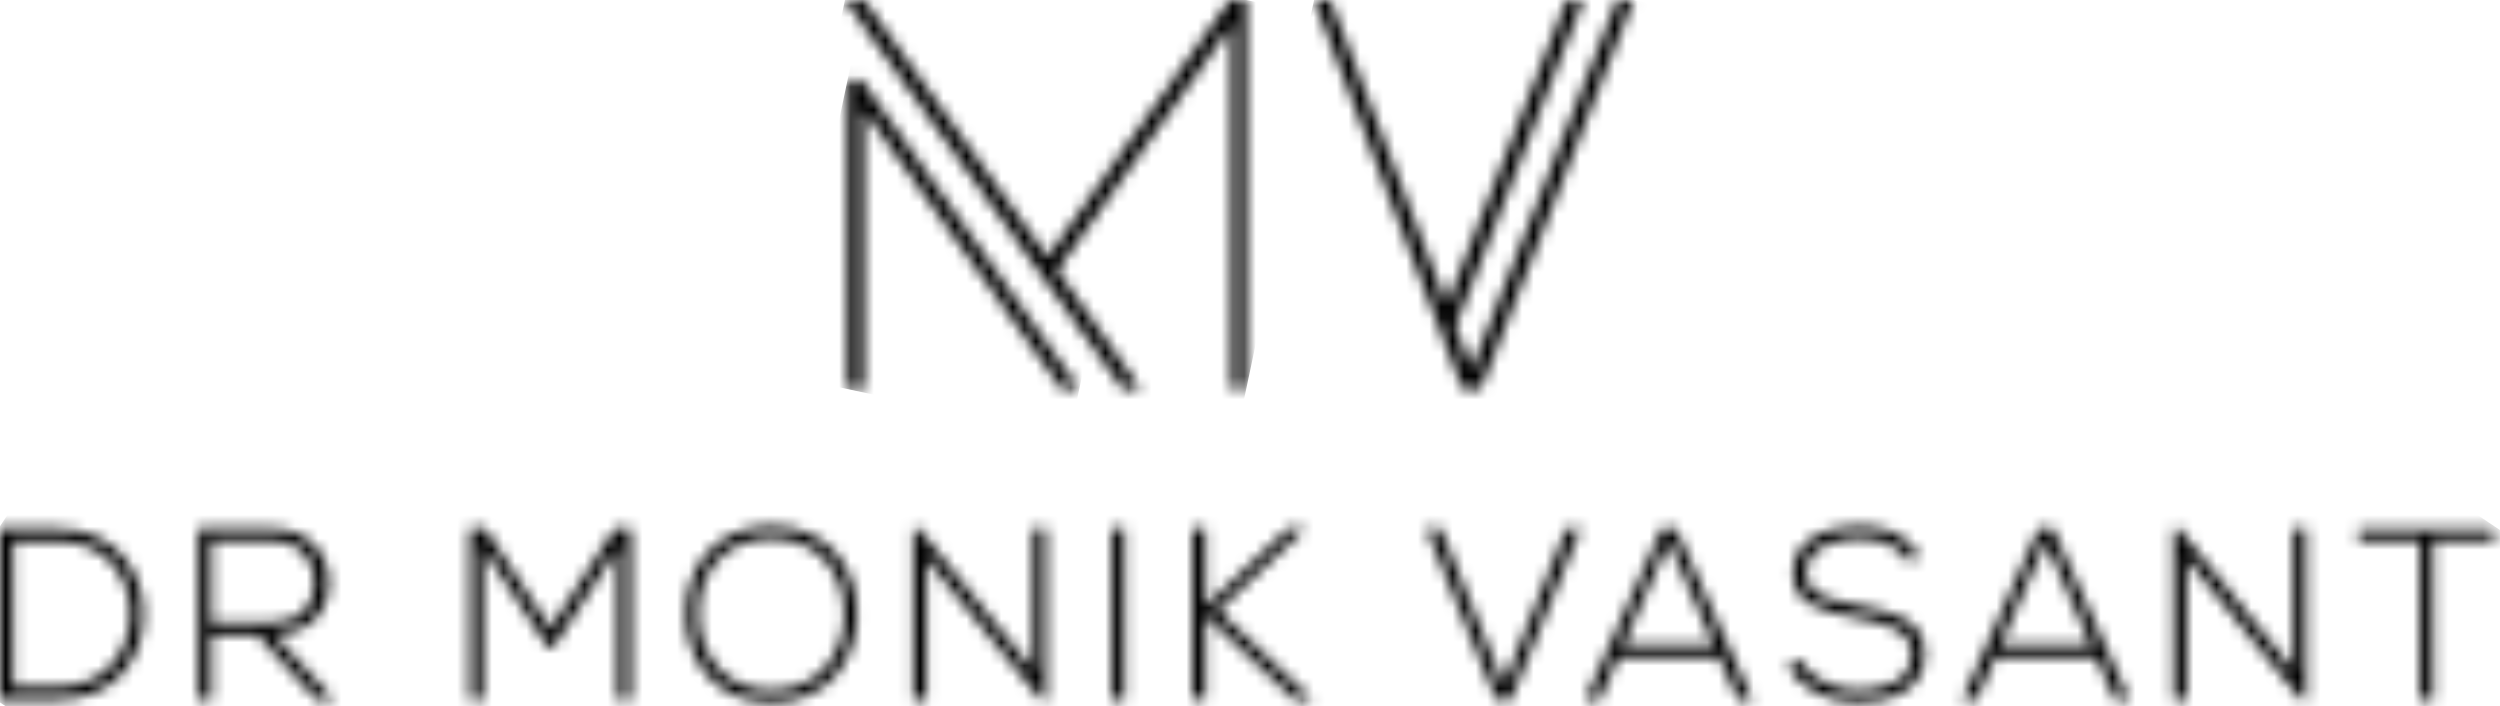
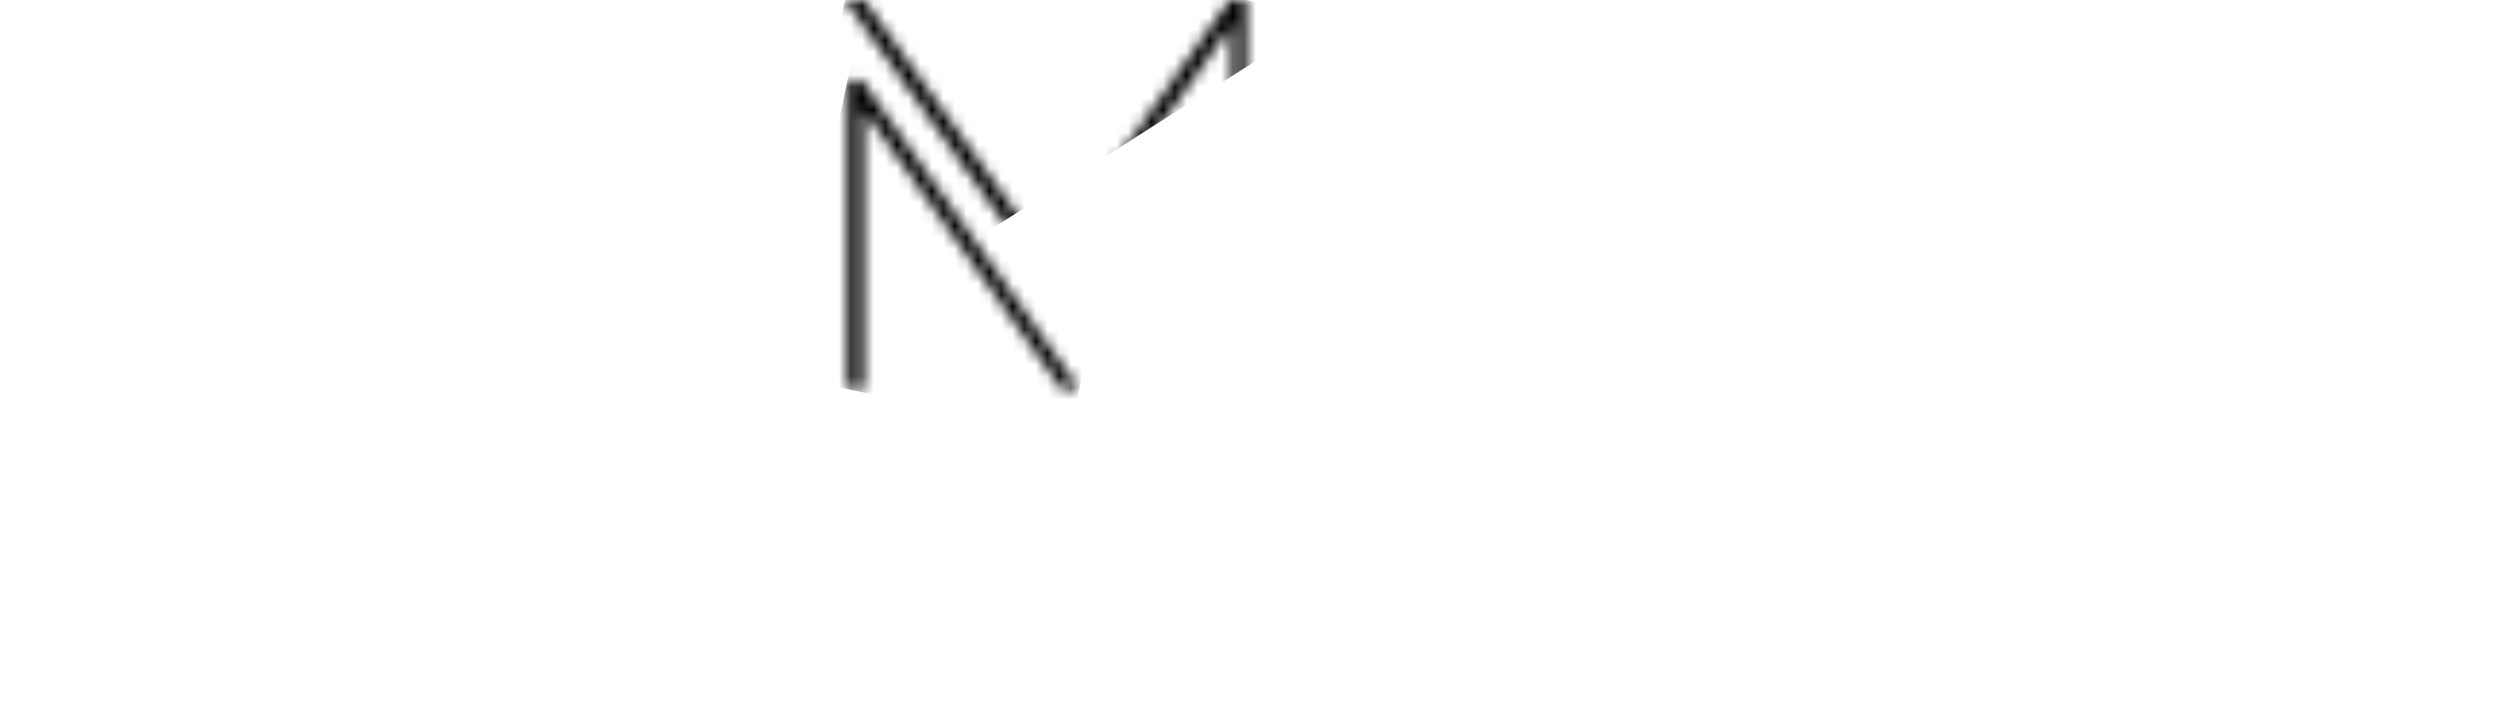
<svg xmlns="http://www.w3.org/2000/svg" width="216" height="61" viewBox="0 0 216 61" fill="none">
  <mask id="mask0_27857_10" style="mask-type:luminance" maskUnits="userSpaceOnUse" x="0" y="45" width="216" height="16">
-     <path d="M203.773 45.718V46.729H209.075V60.443H210.206V46.729H215.508V45.718H203.773ZM1.132 46.772H4.967C9.2 46.772 11.211 49.826 11.274 52.901C11.337 56.061 9.326 59.348 4.967 59.348H1.132V46.772ZM0 45.697V60.443H4.967C10.101 60.443 12.49 56.651 12.406 52.901C12.322 49.279 9.933 45.697 4.967 45.697H0ZM18.275 46.75H23.598C26.029 46.75 27.202 48.541 27.181 50.269C27.16 52.333 26.029 53.786 23.472 53.786H18.275V46.75ZM17.143 45.697V60.443H18.275V54.861H22.278L27.349 60.443H28.837L23.661 54.797C26.867 54.797 28.439 52.691 28.418 50.289C28.397 47.993 26.783 45.697 23.598 45.697H17.143ZM53.116 45.697L47.562 54.292L41.946 45.697H40.605V60.443H41.736V47.34L47.394 55.977H47.772L53.388 47.34V60.443H54.499V45.697H53.116V45.697ZM89.267 45.697V57.894L79.397 45.697H78.915V60.443H80.047V48.267L89.938 60.443H90.378V45.697H89.267V45.697ZM96.05 60.443H97.16V45.697H96.05V60.443ZM111.269 45.697L104.144 52.417V45.697H103.012V60.422H104.144V53.175L111.877 60.443H113.302V60.359L105.255 52.754L112.631 45.802V45.697H111.269V45.697ZM135.333 45.697L129.906 59.179L124.479 45.697H123.263L129.299 60.485H130.514L136.549 45.697H135.333ZM144.174 46.793L148.113 55.767H140.234L144.174 46.793ZM143.566 45.697L136.986 60.443H138.201L139.794 56.82H148.554L150.167 60.443H151.382L144.802 45.697H143.566V45.697ZM176.745 46.793L180.685 55.767H172.806L176.745 46.793ZM176.138 45.697L169.558 60.443H170.773L172.366 56.82H181.125L182.739 60.443H183.954L177.374 45.697H176.138V45.697ZM198.143 45.697V57.894L188.273 45.697H187.791V60.443H188.923V48.267L198.814 60.443H199.254V45.697H198.143V45.697ZM154.917 49.573C154.917 52.291 157.662 52.838 160.344 53.365C162.755 53.829 165.185 54.313 165.164 56.525C165.164 59.137 162.293 59.643 160.491 59.643C158.689 59.643 156.384 58.758 155.483 56.967L154.477 57.473C155.609 59.727 158.207 60.675 160.491 60.675C162.943 60.675 166.275 59.874 166.296 56.546C166.296 53.365 163.362 52.86 160.533 52.312C158.06 51.849 156.048 51.406 156.048 49.531C156.048 47.172 158.773 46.54 160.491 46.54C162.147 46.561 163.865 46.814 164.934 48.541L165.856 47.994C164.41 45.824 162.587 45.486 160.491 45.486C158.081 45.486 154.854 46.455 154.917 49.573ZM60.367 53.07C60.347 49.594 62.442 46.519 66.654 46.519C70.866 46.519 72.962 49.657 72.962 53.07C72.962 56.398 70.846 59.643 66.654 59.643C62.484 59.643 60.389 56.398 60.367 53.07ZM59.257 53.049C59.257 56.946 61.73 60.696 66.654 60.696C71.579 60.696 74.031 56.967 74.052 53.091C74.073 49.11 71.6 45.466 66.654 45.466C61.709 45.466 59.257 49.089 59.257 53.049Z" fill="white" />
-   </mask>
+     </mask>
  <g mask="url(#mask0_27857_10)">
    <path d="M66.31 -54.46L222.505 50.152L149.198 160.621L-6.997 56.01L66.31 -54.46Z" fill="black" />
  </g>
  <mask id="mask1_27857_10" style="mask-type:luminance" maskUnits="userSpaceOnUse" x="73" y="0" width="35" height="34">
    <path d="M106.244 0L90.513 22.206L74.66 0H73.004L97.016 33.617H98.554L91.343 23.347L106.405 2.151L106.405 33.617H107.671V0H106.244Z" fill="white" />
  </mask>
  <g mask="url(#mask1_27857_10)">
-     <path d="M74.507 -7.093L114.485 1.457L106.168 40.709L66.189 32.159L74.507 -7.093Z" fill="black" />
+     <path d="M74.507 -7.093L114.485 1.457L66.189 32.159L74.507 -7.093Z" fill="black" />
  </g>
  <mask id="mask2_27857_10" style="mask-type:luminance" maskUnits="userSpaceOnUse" x="73" y="6" width="21" height="28">
    <path d="M73.226 6.934V33.617H74.623V9.479L91.737 33.617H93.249L74.448 6.934H73.226Z" fill="white" />
  </mask>
  <g mask="url(#mask2_27857_10)">
    <path d="M74.093 2.836L98.657 8.09L92.381 37.712L67.816 32.459L74.093 2.836Z" fill="black" />
  </g>
  <mask id="mask3_27857_10" style="mask-type:luminance" maskUnits="userSpaceOnUse" x="113" y="0" width="29" height="34">
    <path d="M139.734 0L127.143 31.905L125.746 28.175L136.784 0H135.369L125.004 26.332L114.941 0H113.533L126.364 33.617H127.926L141.13 0H139.734Z" fill="white" />
  </mask>
  <g mask="url(#mask3_27857_10)">
-     <path d="M114.731 -5.646L147.945 1.457L139.935 39.263L106.72 32.159L114.731 -5.646Z" fill="black" />
-   </g>
+     </g>
</svg>